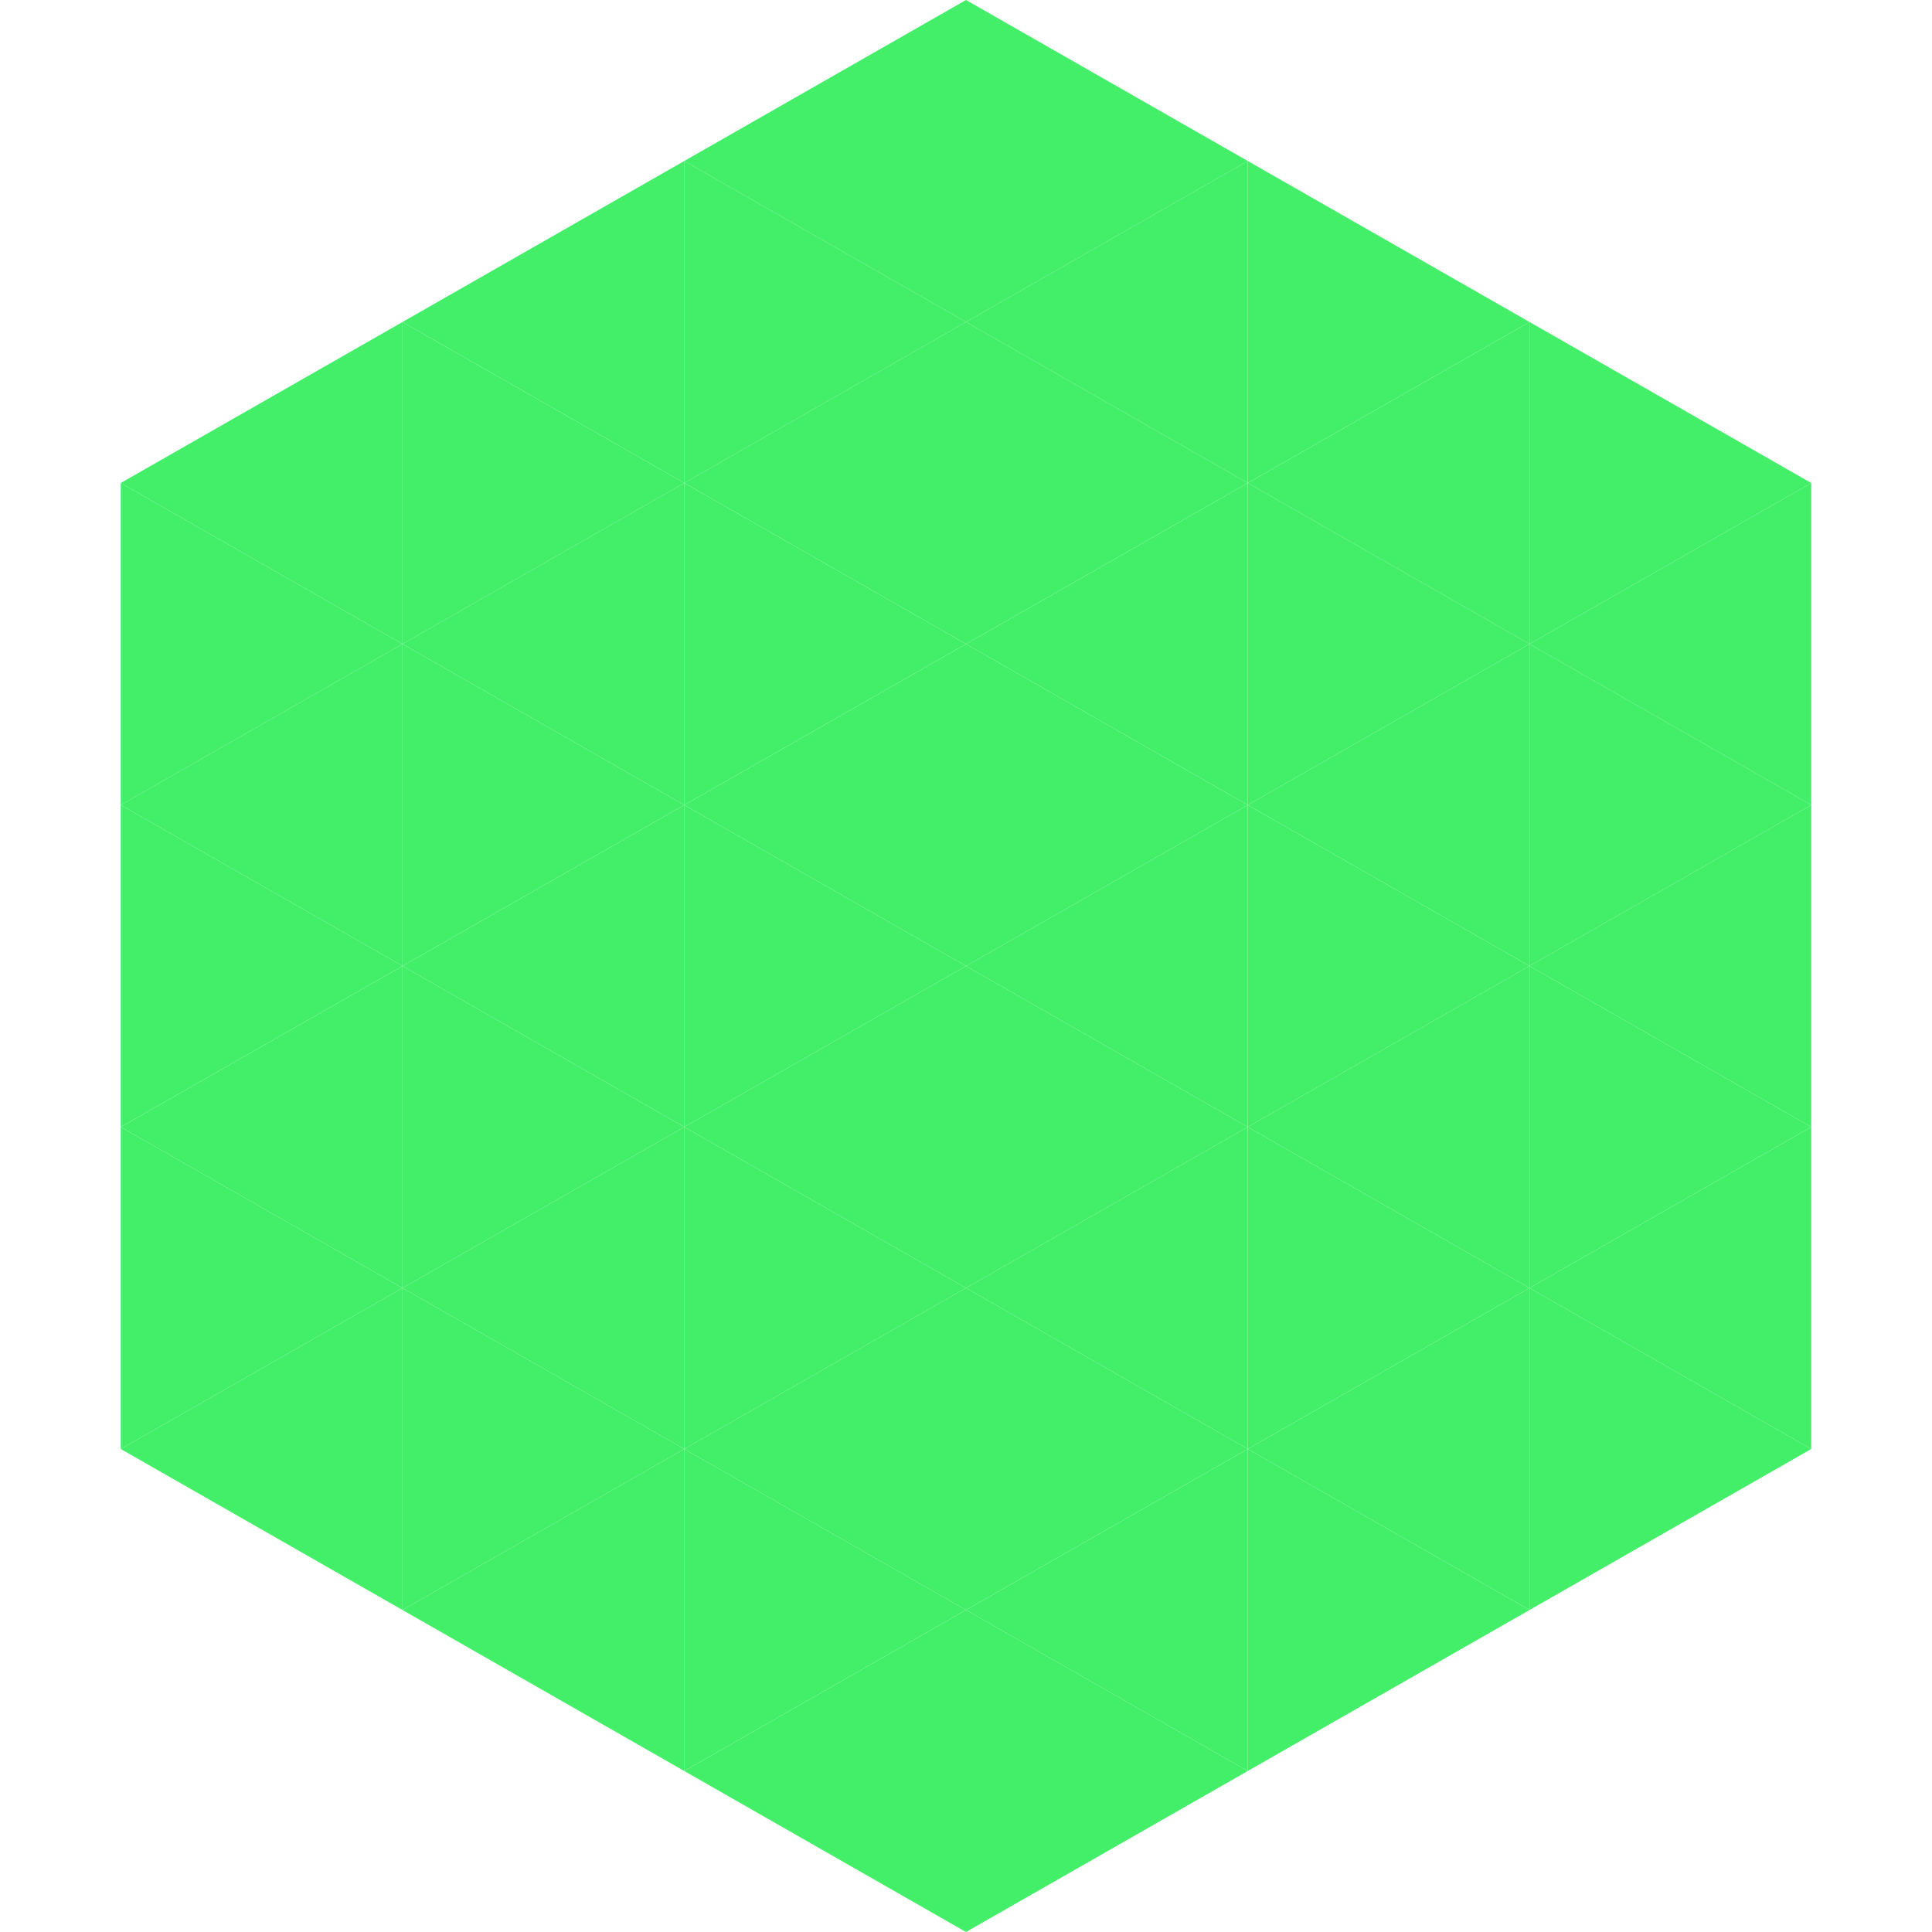
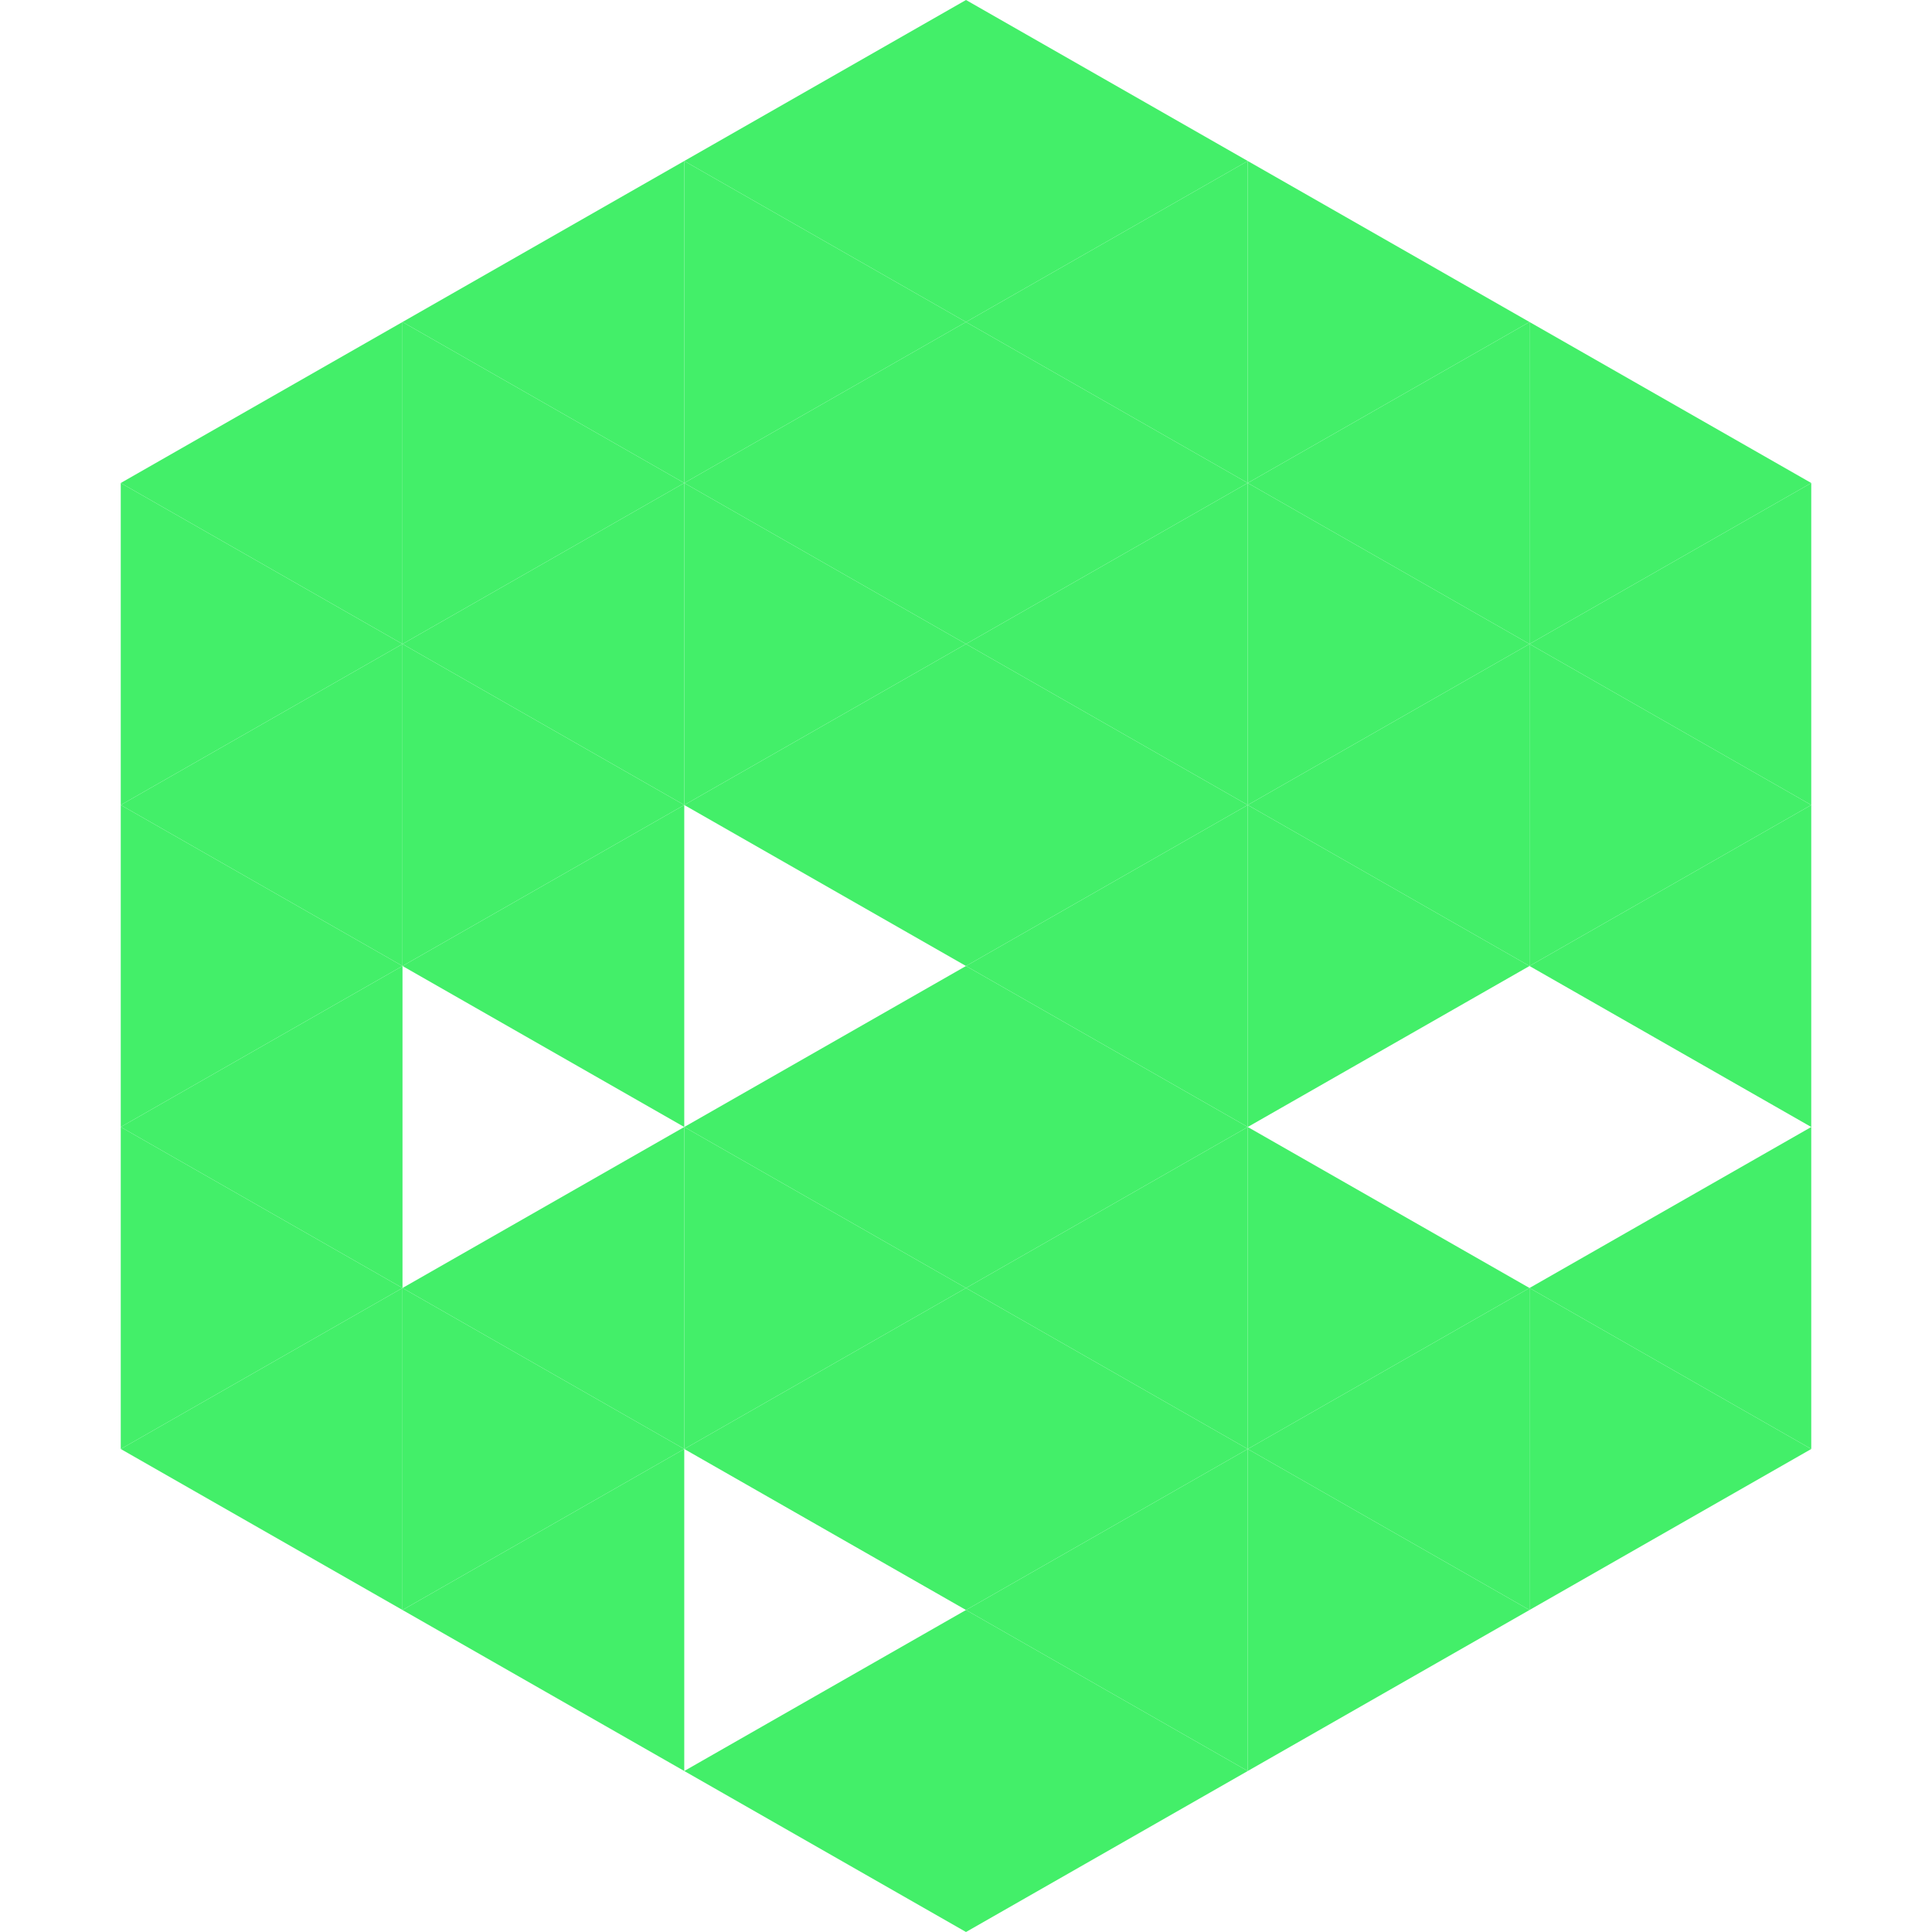
<svg xmlns="http://www.w3.org/2000/svg" width="240" height="240">
  <polygon points="50,40 15,60 50,80" style="fill:rgb(67,239,105)" />
  <polygon points="190,40 225,60 190,80" style="fill:rgb(67,239,105)" />
  <polygon points="15,60 50,80 15,100" style="fill:rgb(67,239,105)" />
  <polygon points="225,60 190,80 225,100" style="fill:rgb(67,239,105)" />
  <polygon points="50,80 15,100 50,120" style="fill:rgb(67,239,105)" />
  <polygon points="190,80 225,100 190,120" style="fill:rgb(67,239,105)" />
  <polygon points="15,100 50,120 15,140" style="fill:rgb(67,239,105)" />
  <polygon points="225,100 190,120 225,140" style="fill:rgb(67,239,105)" />
  <polygon points="50,120 15,140 50,160" style="fill:rgb(67,239,105)" />
-   <polygon points="190,120 225,140 190,160" style="fill:rgb(67,239,105)" />
  <polygon points="15,140 50,160 15,180" style="fill:rgb(67,239,105)" />
  <polygon points="225,140 190,160 225,180" style="fill:rgb(67,239,105)" />
  <polygon points="50,160 15,180 50,200" style="fill:rgb(67,239,105)" />
  <polygon points="190,160 225,180 190,200" style="fill:rgb(67,239,105)" />
  <polygon points="15,180 50,200 15,220" style="fill:rgb(255,255,255); fill-opacity:0" />
  <polygon points="225,180 190,200 225,220" style="fill:rgb(255,255,255); fill-opacity:0" />
  <polygon points="50,0 85,20 50,40" style="fill:rgb(255,255,255); fill-opacity:0" />
  <polygon points="190,0 155,20 190,40" style="fill:rgb(255,255,255); fill-opacity:0" />
  <polygon points="85,20 50,40 85,60" style="fill:rgb(67,239,105)" />
  <polygon points="155,20 190,40 155,60" style="fill:rgb(67,239,105)" />
  <polygon points="50,40 85,60 50,80" style="fill:rgb(67,239,105)" />
  <polygon points="190,40 155,60 190,80" style="fill:rgb(67,239,105)" />
  <polygon points="85,60 50,80 85,100" style="fill:rgb(67,239,105)" />
  <polygon points="155,60 190,80 155,100" style="fill:rgb(67,239,105)" />
  <polygon points="50,80 85,100 50,120" style="fill:rgb(67,239,105)" />
  <polygon points="190,80 155,100 190,120" style="fill:rgb(67,239,105)" />
  <polygon points="85,100 50,120 85,140" style="fill:rgb(67,239,105)" />
  <polygon points="155,100 190,120 155,140" style="fill:rgb(67,239,105)" />
-   <polygon points="50,120 85,140 50,160" style="fill:rgb(67,239,105)" />
-   <polygon points="190,120 155,140 190,160" style="fill:rgb(67,239,105)" />
  <polygon points="85,140 50,160 85,180" style="fill:rgb(67,239,105)" />
  <polygon points="155,140 190,160 155,180" style="fill:rgb(67,239,105)" />
  <polygon points="50,160 85,180 50,200" style="fill:rgb(67,239,105)" />
  <polygon points="190,160 155,180 190,200" style="fill:rgb(67,239,105)" />
  <polygon points="85,180 50,200 85,220" style="fill:rgb(67,239,105)" />
  <polygon points="155,180 190,200 155,220" style="fill:rgb(67,239,105)" />
  <polygon points="120,0 85,20 120,40" style="fill:rgb(67,239,105)" />
  <polygon points="120,0 155,20 120,40" style="fill:rgb(67,239,105)" />
  <polygon points="85,20 120,40 85,60" style="fill:rgb(67,239,105)" />
  <polygon points="155,20 120,40 155,60" style="fill:rgb(67,239,105)" />
  <polygon points="120,40 85,60 120,80" style="fill:rgb(67,239,105)" />
  <polygon points="120,40 155,60 120,80" style="fill:rgb(67,239,105)" />
  <polygon points="85,60 120,80 85,100" style="fill:rgb(67,239,105)" />
  <polygon points="155,60 120,80 155,100" style="fill:rgb(67,239,105)" />
  <polygon points="120,80 85,100 120,120" style="fill:rgb(67,239,105)" />
  <polygon points="120,80 155,100 120,120" style="fill:rgb(67,239,105)" />
-   <polygon points="85,100 120,120 85,140" style="fill:rgb(67,239,105)" />
  <polygon points="155,100 120,120 155,140" style="fill:rgb(67,239,105)" />
  <polygon points="120,120 85,140 120,160" style="fill:rgb(67,239,105)" />
  <polygon points="120,120 155,140 120,160" style="fill:rgb(67,239,105)" />
  <polygon points="85,140 120,160 85,180" style="fill:rgb(67,239,105)" />
  <polygon points="155,140 120,160 155,180" style="fill:rgb(67,239,105)" />
  <polygon points="120,160 85,180 120,200" style="fill:rgb(67,239,105)" />
  <polygon points="120,160 155,180 120,200" style="fill:rgb(67,239,105)" />
-   <polygon points="85,180 120,200 85,220" style="fill:rgb(67,239,105)" />
  <polygon points="155,180 120,200 155,220" style="fill:rgb(67,239,105)" />
  <polygon points="120,200 85,220 120,240" style="fill:rgb(67,239,105)" />
  <polygon points="120,200 155,220 120,240" style="fill:rgb(67,239,105)" />
  <polygon points="85,220 120,240 85,260" style="fill:rgb(255,255,255); fill-opacity:0" />
  <polygon points="155,220 120,240 155,260" style="fill:rgb(255,255,255); fill-opacity:0" />
</svg>